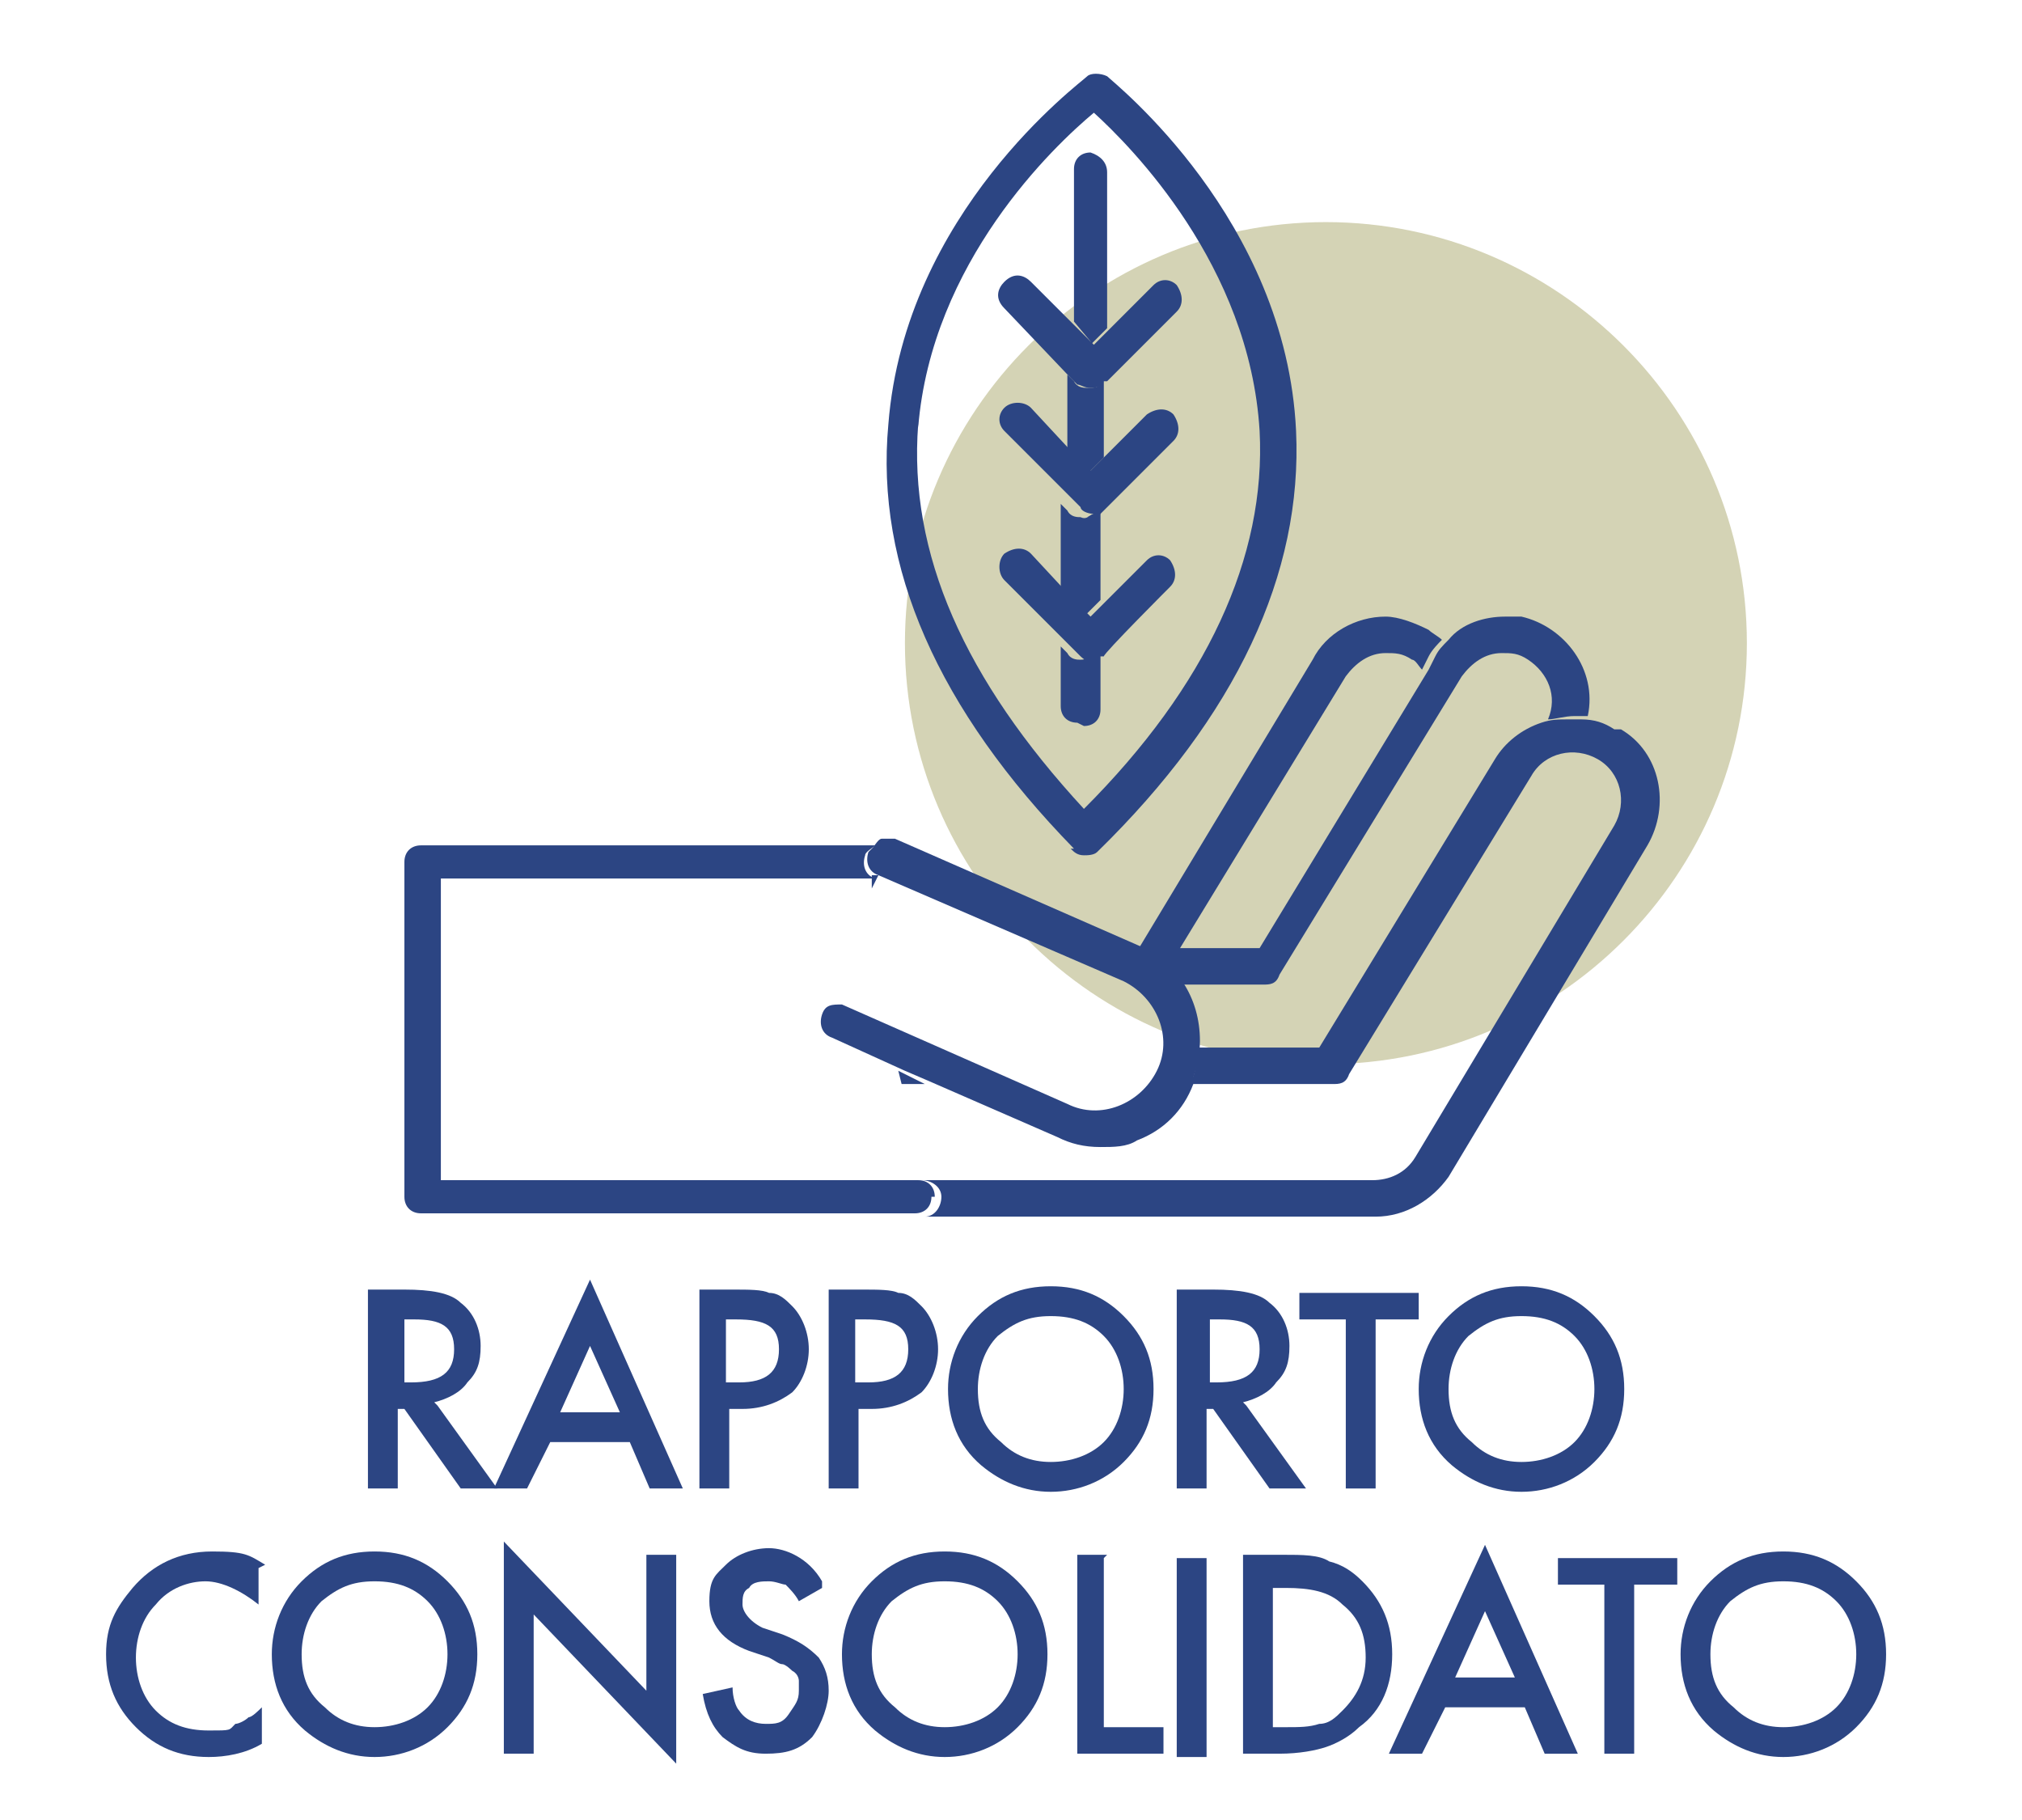
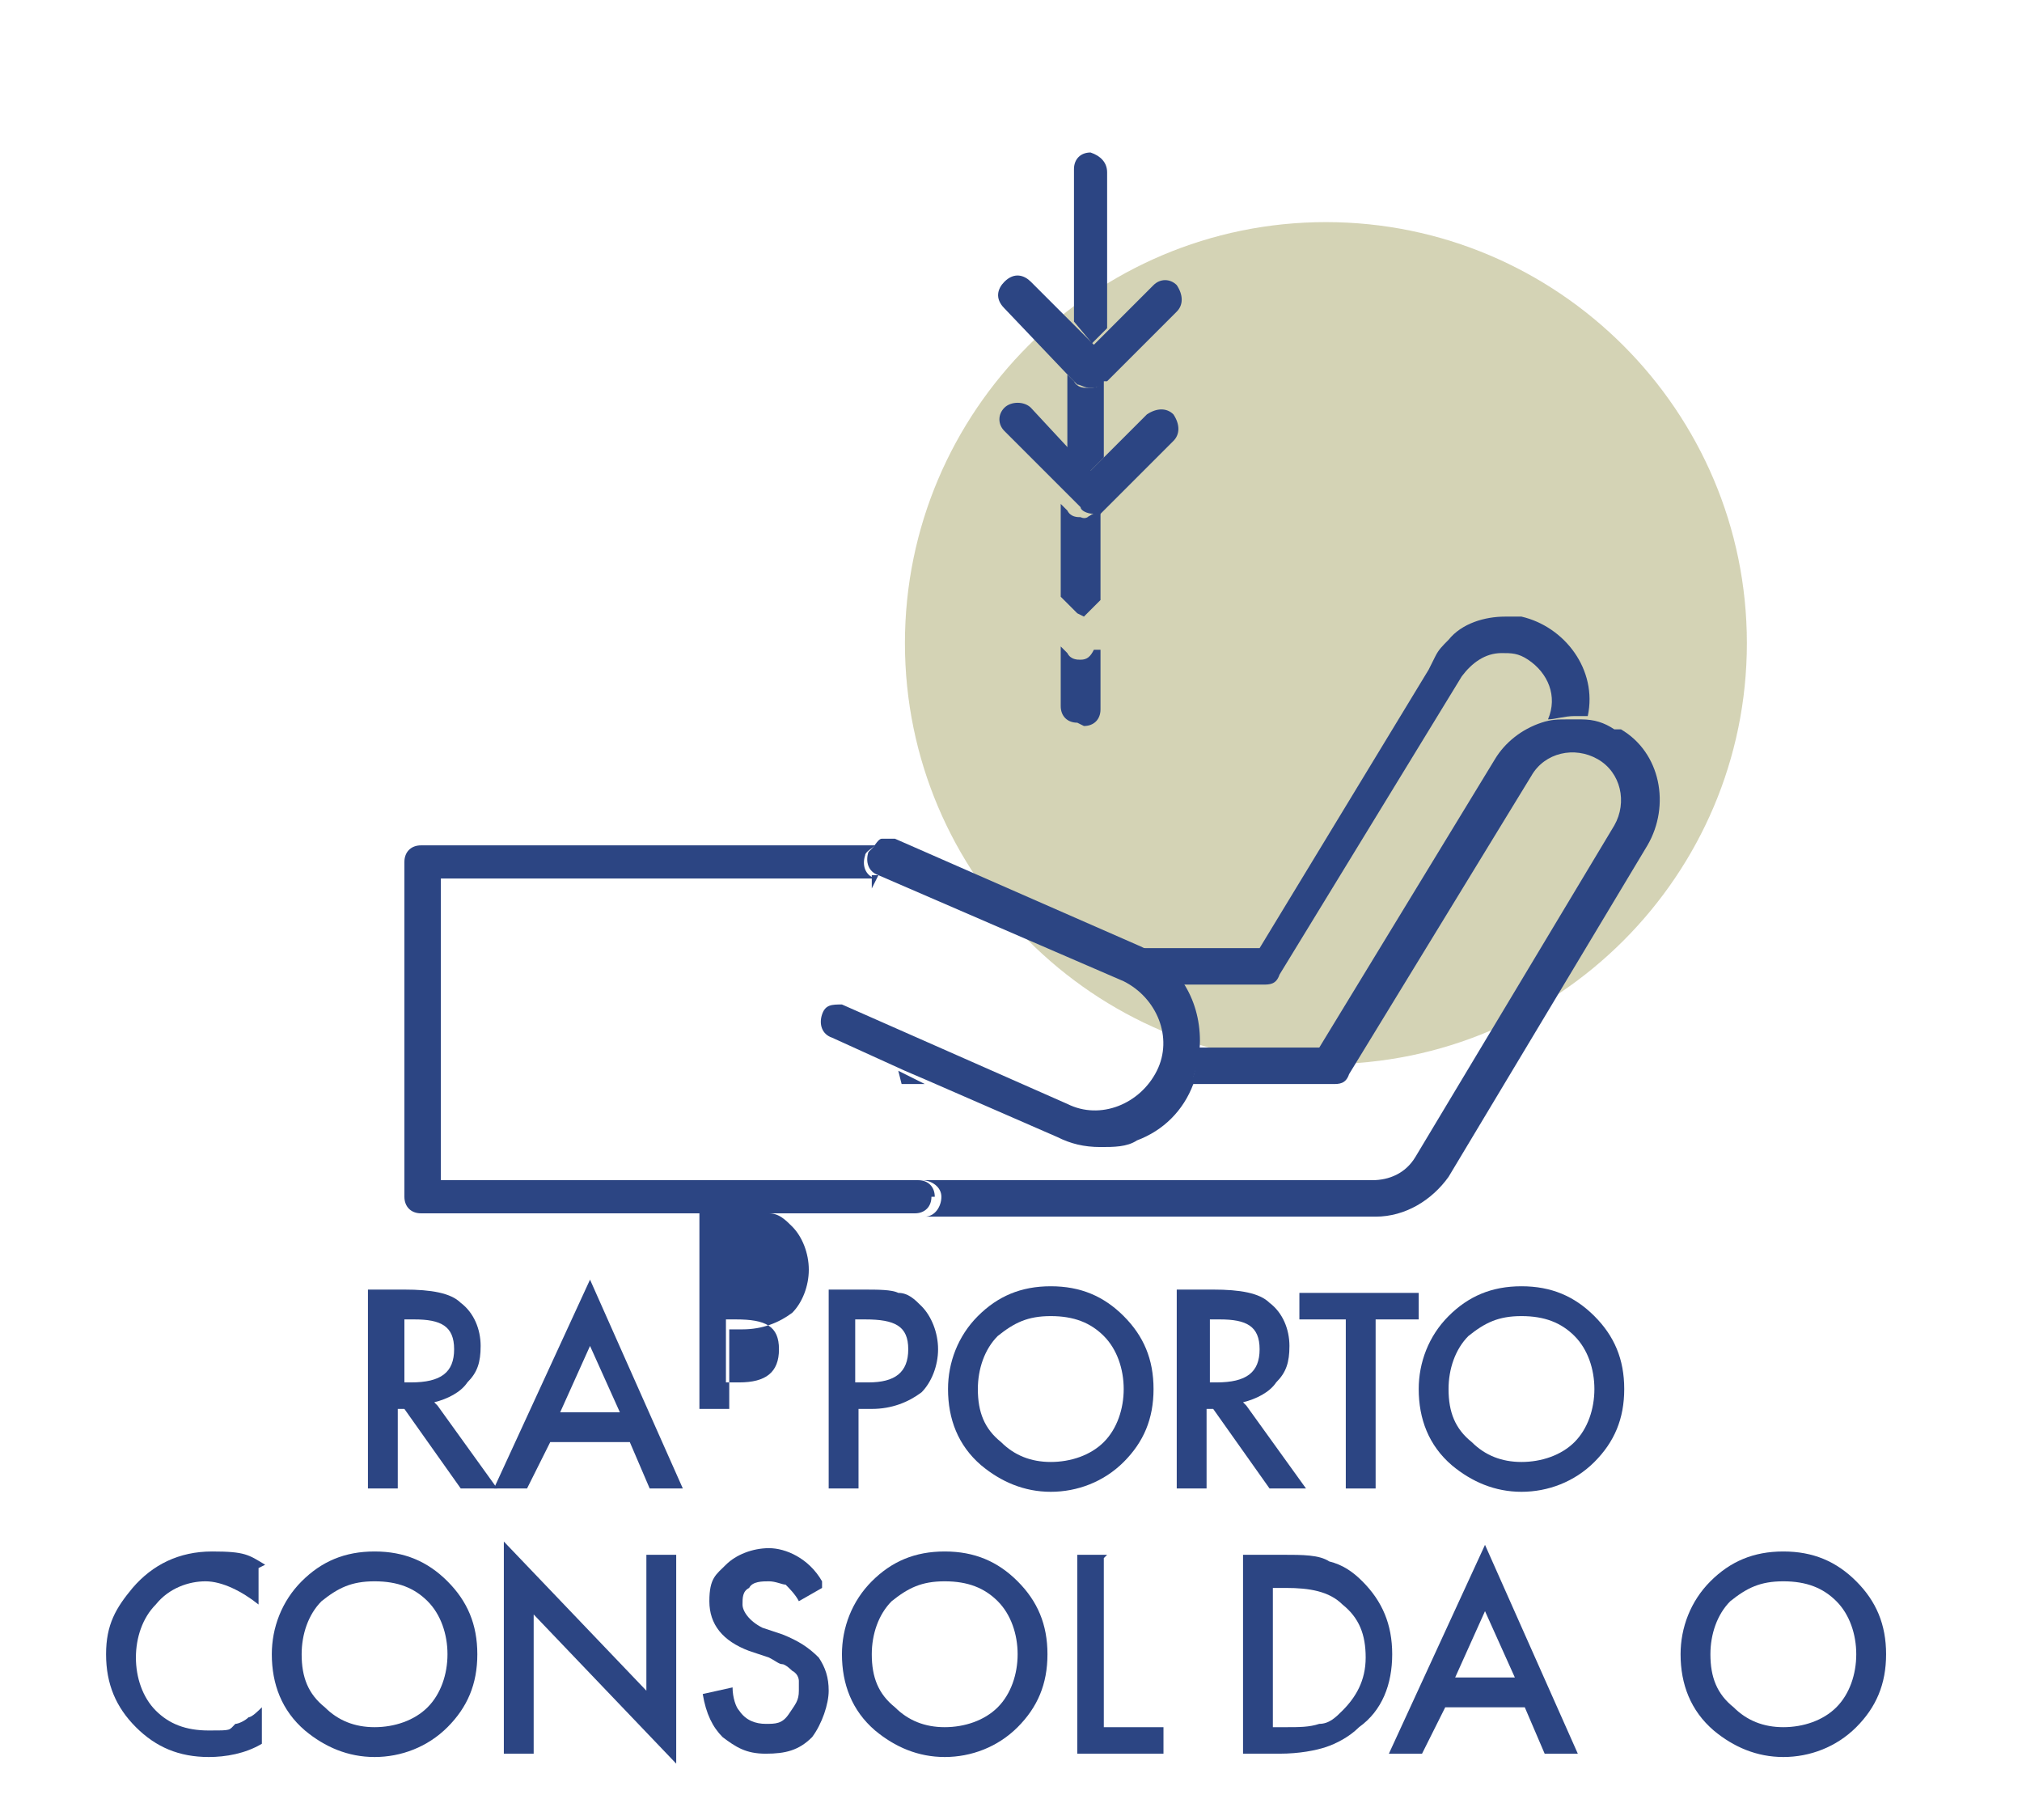
<svg xmlns="http://www.w3.org/2000/svg" id="Livello_1" version="1.1" viewBox="0 0 61 54.9">
  <defs>
    <style>
      .st0 {
        fill: #b8b583;
      }

      .st1 {
        fill: #2c4583;
      }

      .st2 {
        opacity: .6;
      }
    </style>
  </defs>
  <g class="st2">
    <path class="st0" d="M52.7,19.4c0,7-5.7,12.7-12.7,12.7s-12.7-5.7-12.7-12.7,5.7-12.7,12.7-12.7h0c7,0,12.7,5.7,12.7,12.7Z" />
  </g>
  <path class="st1" d="M26.5,26.4h-.2v.4c0,0,.2-.4.2-.4Z" />
-   <path class="st1" d="M35.6,28.6l5-8.2c.3-.4.7-.7,1.2-.7.3,0,.5,0,.8.2.1,0,.2.2.3.3l.2-.4c.1-.2.3-.4.4-.5-.1-.1-.3-.2-.4-.3-.4-.2-.9-.4-1.3-.4-.9,0-1.8.5-2.2,1.3l-5.3,8.8h1.3Z" />
  <path class="st1" d="M35.6,29.7h2.5c.2,0,.4,0,.5-.3l5.5-9c.3-.4.7-.7,1.2-.7.3,0,.5,0,.8.2.6.4.9,1.1.6,1.8.2,0,.5-.1.8-.1.1,0,.2,0,.4,0,.3-1.4-.7-2.7-2-3-.2,0-.3,0-.5,0-.6,0-1.3.2-1.7.7-.2.2-.3.3-.4.5l-.2.4-5.1,8.4h-3.6,0c.5.2,1,.6,1.3,1.1Z" />
  <path class="st1" d="M48.7,22c-.3-.2-.6-.3-1-.3-.1,0-.2,0-.4,0-.3,0-.5,0-.8.1-.6.2-1.1.6-1.4,1.1l-5.3,8.7h-3.7c0,.4,0,.7-.2,1.1h4.3c.2,0,.4,0,.5-.3l5.5-9c.4-.7,1.3-.9,2-.5.7.4.9,1.3.5,2l-6,10c-.3.5-.8.7-1.3.7h-13.6c.3,0,.6.2.6.5,0,.3-.2.6-.5.6,0,0,0,0-.1,0h13.7c.9,0,1.7-.5,2.2-1.2l6-10c.7-1.2.4-2.8-.8-3.5Z" />
  <polygon class="st1" points="27.2 32.7 27.9 32.7 27.1 32.3 27.2 32.7" />
  <path class="st1" d="M28.2,36.1c0-.3-.2-.5-.5-.5h-14.4v-9.1h13.1c-.3-.1-.4-.4-.3-.7,0-.1.2-.2.3-.3,0,0-.1,0-.2,0h-13.5c-.3,0-.5.2-.5.5v10.1c0,.3.2.5.5.5h14.9c.3,0,.5-.2.5-.5Z" />
  <path class="st1" d="M26.2,25.7c-.1.3,0,.6.3.7h0l7.4,3.2c1,.5,1.5,1.7,1,2.7-.5,1-1.7,1.5-2.7,1l-6.8-3h0c-.3,0-.5,0-.6.3-.1.3,0,.6.3.7,0,0,0,0,0,0l2.2,1,.7.3,3.9,1.7c.4.2.8.3,1.3.3.4,0,.8,0,1.1-.2.8-.3,1.4-.9,1.7-1.7,0,0,0,0,0-.2.1-.3.2-.7.2-1.1,0-1.3-.7-2.4-1.9-2.9h0l-7.3-3.2c-.1,0-.3,0-.4,0-.1,0-.2.2-.3.3Z" />
-   <path class="st1" d="M32.3,25.6c.1.1.2.2.4.2h0c.1,0,.3,0,.4-.1,4.2-4.1,6.2-8.4,6-12.7-.3-6.4-5.5-10.5-5.7-10.7-.2-.1-.5-.1-.6,0-.2.2-5.5,4.1-6,10.5-.4,4.3,1.5,8.6,5.6,12.8ZM27.7,12.9c.4-5,4.1-8.5,5.3-9.5,1.1,1,4.7,4.6,5,9.6.2,3.8-1.6,7.7-5.3,11.4-3.6-3.9-5.3-7.7-5-11.6Z" />
  <path class="st1" d="M32.7,18.6l.5-.5v-2.8l-.2.2c-.1,0-.2.2-.4.1-.1,0-.3,0-.4-.2l-.2-.2v2.8l.5.5Z" />
  <path class="st1" d="M32.9,10.4l.5-.5v-4.7c0-.3-.2-.5-.5-.6-.3,0-.5.2-.5.5,0,0,0,0,0,0v4.6c0,0,.5.6.5.6Z" />
  <path class="st1" d="M32.8,14.3l.5-.5v-2.3h-.1c0,.2-.2.2-.4.2h0c-.1,0-.3,0-.4-.2l-.2-.2v2.5l.5.5Z" />
  <path class="st1" d="M32.7,21.9c.3,0,.5-.2.5-.5v-1.8h-.2c-.1.2-.2.3-.4.3h0c-.1,0-.3,0-.4-.2l-.2-.2v1.8c0,.3.2.5.5.5,0,0,0,0,0,0Z" />
-   <path class="st1" d="M32.7,19.9h0c.1,0,.3,0,.4-.1h.2c0-.1,2-2.1,2-2.1.2-.2.2-.5,0-.8-.2-.2-.5-.2-.7,0,0,0,0,0,0,0l-1.2,1.2-.5.5-.5-.5-1.3-1.4c-.2-.2-.5-.2-.8,0-.2.2-.2.6,0,.8l2.1,2.1.2.2c0,0,.2.2.4.2Z" />
  <path class="st1" d="M32.8,15.6c.1,0,.3,0,.4-.1l.2-.2,2-2c.2-.2.2-.5,0-.8-.2-.2-.5-.2-.8,0l-1.2,1.2-.5.5-.5-.5-1.3-1.4c-.2-.2-.6-.2-.8,0-.2.2-.2.5,0,.7l2.1,2.1.2.2c0,.1.2.2.4.2Z" />
  <path class="st1" d="M32.9,11.7h0c.1,0,.3,0,.4-.2h.1c0,0,2.1-2.1,2.1-2.1.2-.2.2-.5,0-.8-.2-.2-.5-.2-.7,0,0,0,0,0,0,0l-1.3,1.3-.5.5-.6-.6-1.3-1.3c-.2-.2-.5-.3-.8,0-.2.2-.3.5,0,.8,0,0,0,0,0,0l2,2.1.2.2c.1,0,.2.1.4.1Z" />
  <g>
    <path class="st1" d="M13.2,42.4l1.8,2.5h-1.1l-1.7-2.4h-.2v2.4h-.9v-6h1.1c.8,0,1.4.1,1.7.4.4.3.6.8.6,1.3s-.1.8-.4,1.1c-.2.3-.6.5-1,.6ZM12.1,41.7h.3c.9,0,1.3-.3,1.3-1s-.4-.9-1.2-.9h-.3v1.9Z" />
    <path class="st1" d="M19.1,43.5h-2.5l-.7,1.4h-1l2.9-6.3,2.8,6.3h-1l-.6-1.4ZM18.7,42.6l-.9-2-.9,2h1.8Z" />
-     <path class="st1" d="M22,42.5v2.4h-.9v-6h1c.5,0,.9,0,1.1.1.3,0,.5.2.7.4.3.3.5.8.5,1.3s-.2,1-.5,1.3c-.4.3-.9.5-1.5.5h-.4ZM22,41.7h.3c.8,0,1.2-.3,1.2-1s-.4-.9-1.3-.9h-.3v1.9Z" />
+     <path class="st1" d="M22,42.5h-.9v-6h1c.5,0,.9,0,1.1.1.3,0,.5.2.7.4.3.3.5.8.5,1.3s-.2,1-.5,1.3c-.4.3-.9.5-1.5.5h-.4ZM22,41.7h.3c.8,0,1.2-.3,1.2-1s-.4-.9-1.3-.9h-.3v1.9Z" />
    <path class="st1" d="M25.9,42.5v2.4h-.9v-6h1c.5,0,.9,0,1.1.1.3,0,.5.2.7.4.3.3.5.8.5,1.3s-.2,1-.5,1.3c-.4.3-.9.5-1.5.5h-.4ZM25.9,41.7h.3c.8,0,1.2-.3,1.2-1s-.4-.9-1.3-.9h-.3v1.9Z" />
    <path class="st1" d="M28.6,41.9c0-.8.3-1.6.9-2.2.6-.6,1.3-.9,2.2-.9s1.6.3,2.2.9c.6.6.9,1.3.9,2.2s-.3,1.6-.9,2.2c-.6.6-1.4.9-2.2.9s-1.5-.3-2.1-.8c-.7-.6-1-1.4-1-2.3ZM29.5,41.9c0,.7.2,1.2.7,1.6.4.4.9.6,1.5.6s1.2-.2,1.6-.6c.4-.4.6-1,.6-1.6s-.2-1.2-.6-1.6c-.4-.4-.9-.6-1.6-.6s-1.1.2-1.6.6c-.4.4-.6,1-.6,1.6Z" />
    <path class="st1" d="M37.6,42.4l1.8,2.5h-1.1l-1.7-2.4h-.2v2.4h-.9v-6h1.1c.8,0,1.4.1,1.7.4.4.3.6.8.6,1.3s-.1.8-.4,1.1c-.2.3-.6.5-1,.6ZM36.4,41.7h.3c.9,0,1.3-.3,1.3-1s-.4-.9-1.2-.9h-.3v1.9Z" />
    <path class="st1" d="M41.5,39.8v5.1h-.9v-5.1h-1.4v-.8h3.6v.8h-1.4Z" />
    <path class="st1" d="M42.8,41.9c0-.8.3-1.6.9-2.2.6-.6,1.3-.9,2.2-.9s1.6.3,2.2.9c.6.6.9,1.3.9,2.2s-.3,1.6-.9,2.2c-.6.6-1.4.9-2.2.9s-1.5-.3-2.1-.8c-.7-.6-1-1.4-1-2.3ZM43.7,41.9c0,.7.2,1.2.7,1.6.4.4.9.6,1.5.6s1.2-.2,1.6-.6c.4-.4.6-1,.6-1.6s-.2-1.2-.6-1.6c-.4-.4-.9-.6-1.6-.6s-1.1.2-1.6.6c-.4.4-.6,1-.6,1.6Z" />
    <path class="st1" d="M7.8,47.3v1.1c-.5-.4-1.1-.7-1.6-.7s-1.1.2-1.5.7c-.4.4-.6,1-.6,1.6s.2,1.2.6,1.6.9.6,1.6.6.6,0,.8-.2c.1,0,.3-.1.4-.2.1,0,.3-.2.4-.3v1.1c-.5.3-1.1.4-1.6.4-.9,0-1.6-.3-2.2-.9-.6-.6-.9-1.3-.9-2.2s.3-1.4.8-2c.6-.7,1.4-1.1,2.4-1.1s1.1.1,1.6.4Z" />
    <path class="st1" d="M8.2,49.9c0-.8.3-1.6.9-2.2.6-.6,1.3-.9,2.2-.9s1.6.3,2.2.9c.6.6.9,1.3.9,2.2s-.3,1.6-.9,2.2c-.6.6-1.4.9-2.2.9s-1.5-.3-2.1-.8c-.7-.6-1-1.4-1-2.3ZM9.1,49.9c0,.7.2,1.2.7,1.6.4.4.9.6,1.5.6s1.2-.2,1.6-.6c.4-.4.6-1,.6-1.6s-.2-1.2-.6-1.6c-.4-.4-.9-.6-1.6-.6s-1.1.2-1.6.6c-.4.4-.6,1-.6,1.6Z" />
    <path class="st1" d="M15.2,52.9v-6.4l4.3,4.5v-4.1h.9v6.3l-4.3-4.5v4.2h-.9Z" />
    <path class="st1" d="M24.8,47.9l-.7.4c-.1-.2-.3-.4-.4-.5-.1,0-.3-.1-.5-.1s-.5,0-.6.2c-.2.1-.2.3-.2.5s.2.5.6.7l.6.2c.5.2.8.4,1.1.7.2.3.3.6.3,1s-.2,1-.5,1.4c-.4.4-.8.5-1.4.5s-.9-.2-1.3-.5c-.3-.3-.5-.7-.6-1.3l.9-.2c0,.3.1.6.2.7.2.3.5.4.8.4s.5,0,.7-.3.3-.4.3-.7,0-.2,0-.3c0,0,0-.2-.2-.3,0,0-.2-.2-.3-.2-.1,0-.2-.1-.4-.2l-.6-.2c-.8-.3-1.2-.8-1.2-1.5s.2-.8.5-1.1c.3-.3.8-.5,1.3-.5s1.2.3,1.6,1Z" />
    <path class="st1" d="M25.4,49.9c0-.8.3-1.6.9-2.2.6-.6,1.3-.9,2.2-.9s1.6.3,2.2.9c.6.6.9,1.3.9,2.2s-.3,1.6-.9,2.2c-.6.6-1.4.9-2.2.9s-1.5-.3-2.1-.8c-.7-.6-1-1.4-1-2.3ZM26.3,49.9c0,.7.2,1.2.7,1.6.4.4.9.6,1.5.6s1.2-.2,1.6-.6c.4-.4.6-1,.6-1.6s-.2-1.2-.6-1.6c-.4-.4-.9-.6-1.6-.6s-1.1.2-1.6.6c-.4.4-.6,1-.6,1.6Z" />
    <path class="st1" d="M33.3,47v5.1h1.8v.8h-2.6v-6h.9Z" />
-     <path class="st1" d="M36.4,47v6h-.9v-6h.9Z" />
    <path class="st1" d="M37.5,52.9v-6h1.2c.6,0,1.1,0,1.4.2.4.1.7.3,1,.6.6.6.9,1.3.9,2.2s-.3,1.7-1,2.2c-.3.3-.7.5-1,.6-.3.1-.8.2-1.4.2h-1.2ZM38.4,52.1h.4c.4,0,.7,0,1-.1.3,0,.5-.2.7-.4.4-.4.7-.9.7-1.6s-.2-1.2-.7-1.6c-.4-.4-1-.5-1.7-.5h-.4v4.3Z" />
    <path class="st1" d="M46.1,51.5h-2.5l-.7,1.4h-1l2.9-6.3,2.8,6.3h-1l-.6-1.4ZM45.7,50.6l-.9-2-.9,2h1.8Z" />
-     <path class="st1" d="M49.3,47.8v5.1h-.9v-5.1h-1.4v-.8h3.6v.8h-1.4Z" />
    <path class="st1" d="M50.7,49.9c0-.8.3-1.6.9-2.2.6-.6,1.3-.9,2.2-.9s1.6.3,2.2.9c.6.6.9,1.3.9,2.2s-.3,1.6-.9,2.2c-.6.6-1.4.9-2.2.9s-1.5-.3-2.1-.8c-.7-.6-1-1.4-1-2.3ZM51.6,49.9c0,.7.2,1.2.7,1.6.4.4.9.6,1.5.6s1.2-.2,1.6-.6c.4-.4.6-1,.6-1.6s-.2-1.2-.6-1.6c-.4-.4-.9-.6-1.6-.6s-1.1.2-1.6.6c-.4.4-.6,1-.6,1.6Z" />
  </g>
</svg>